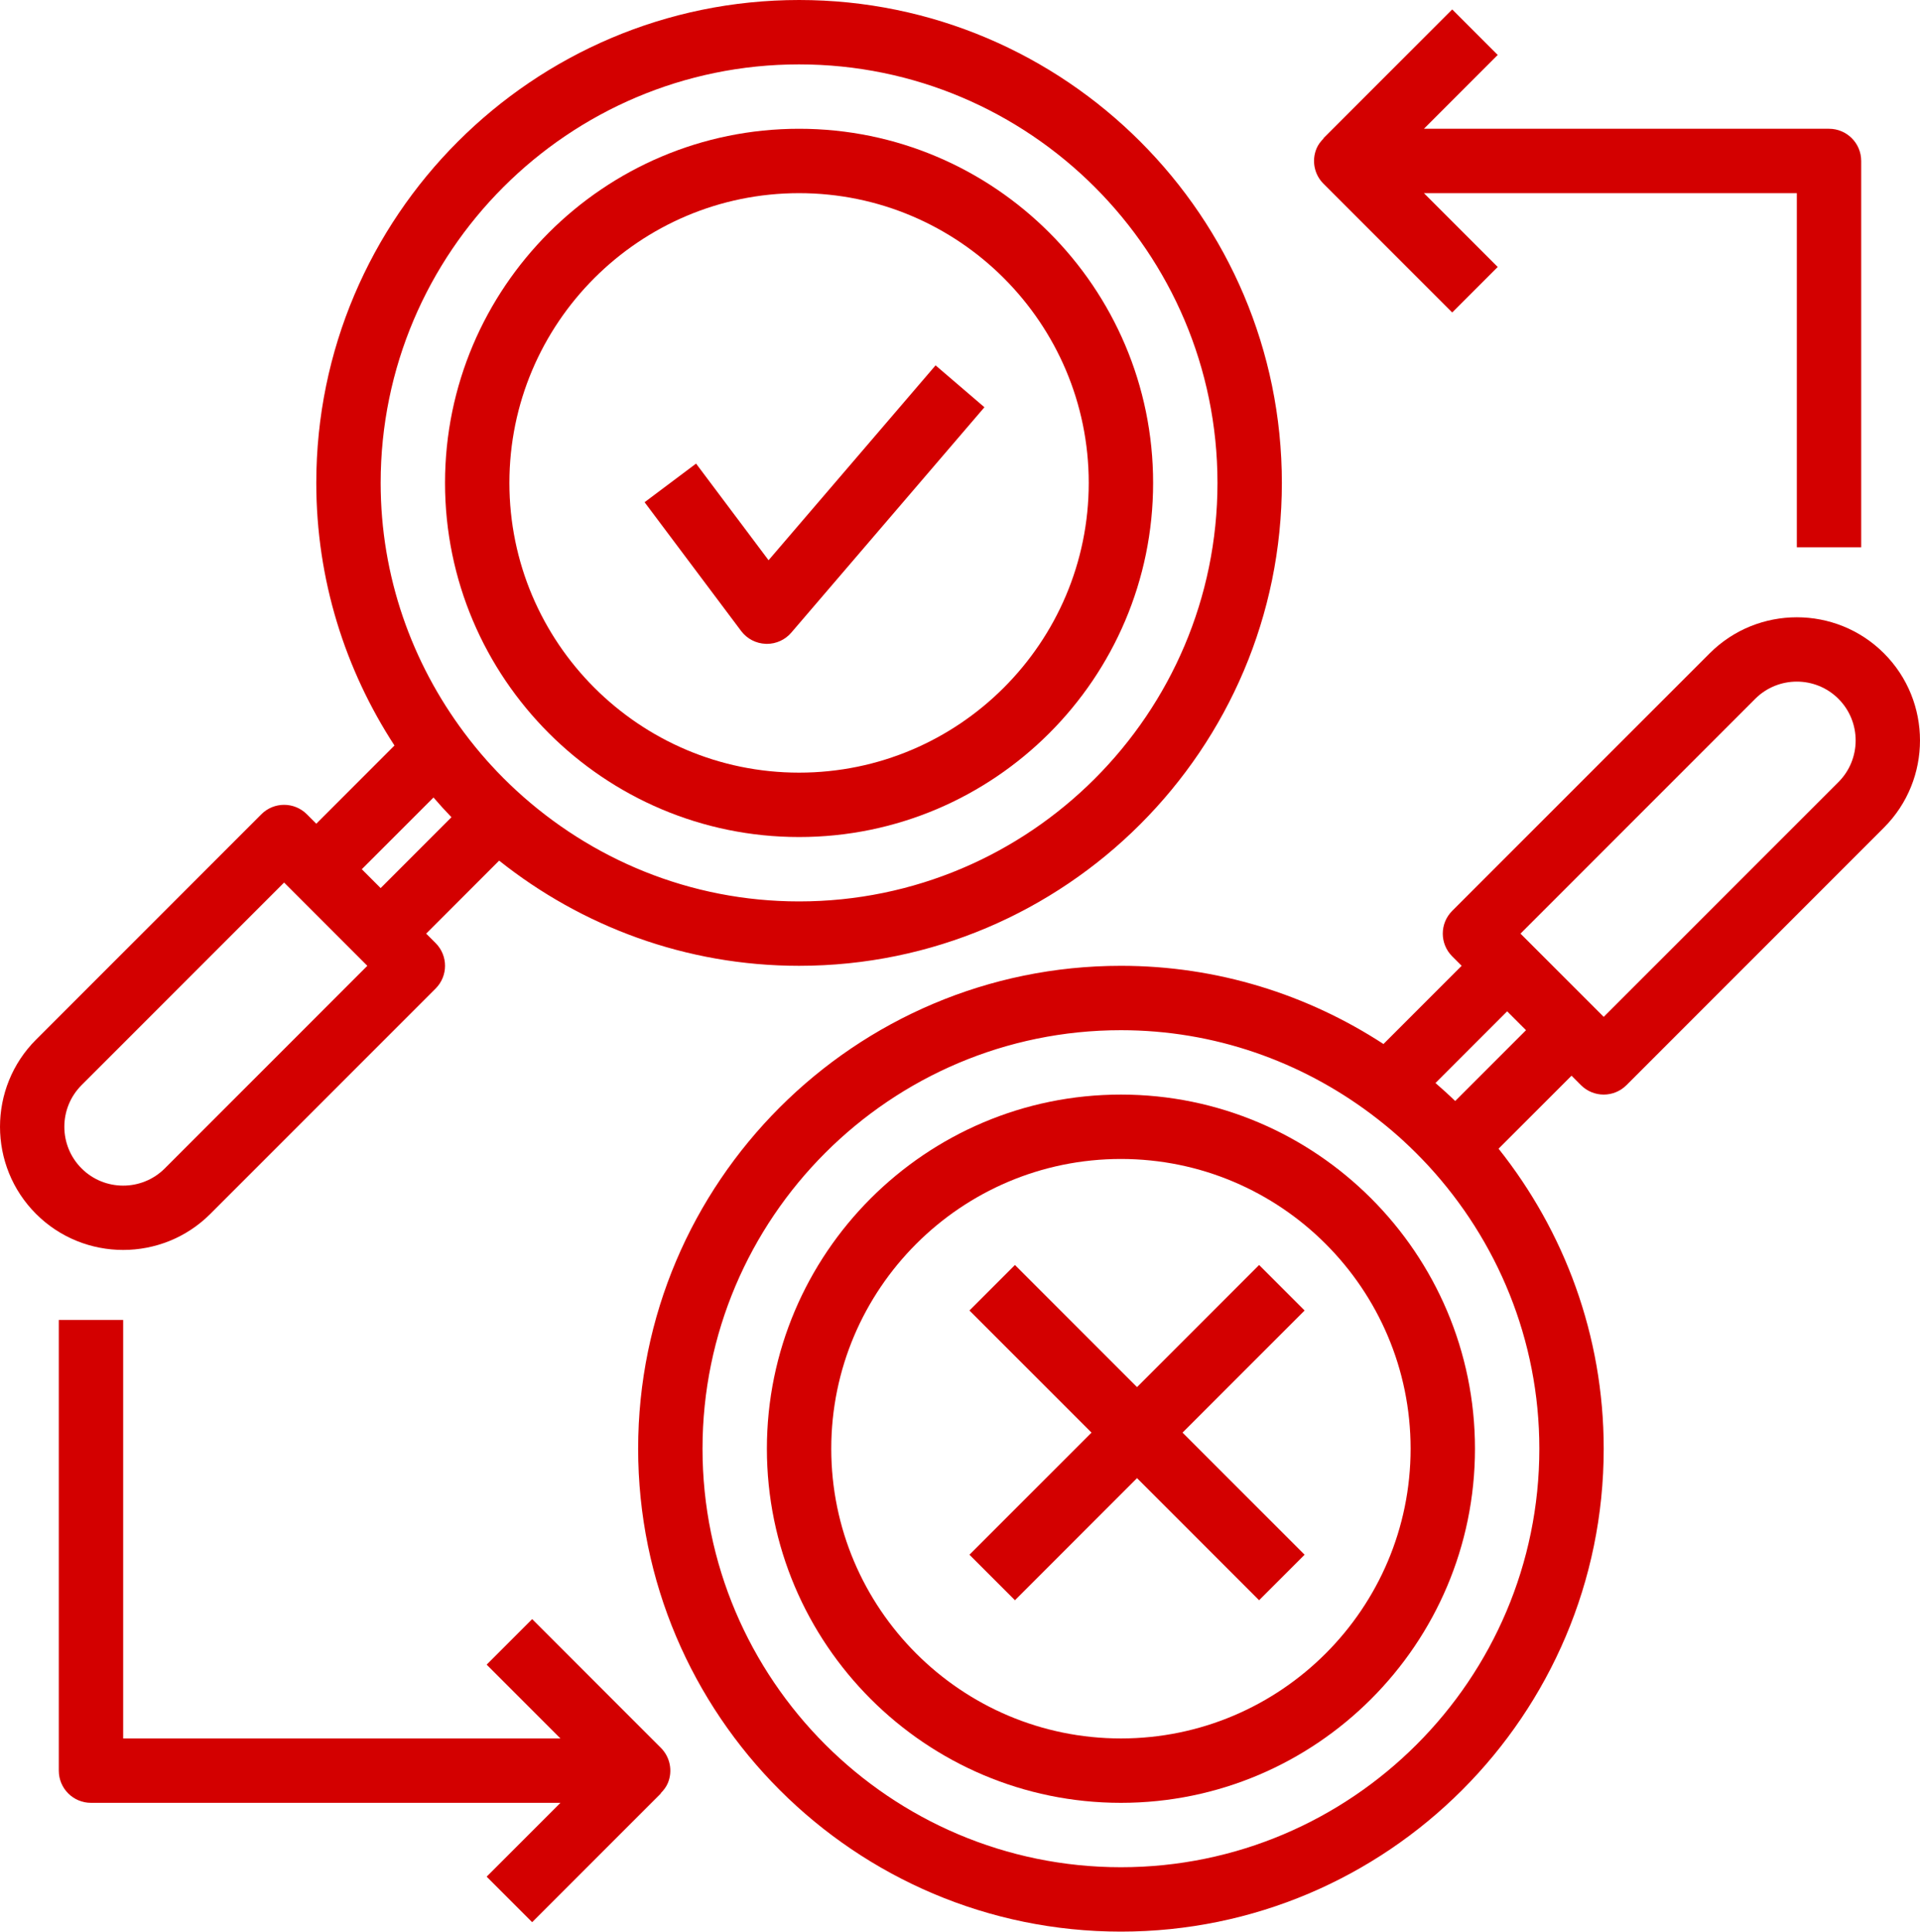
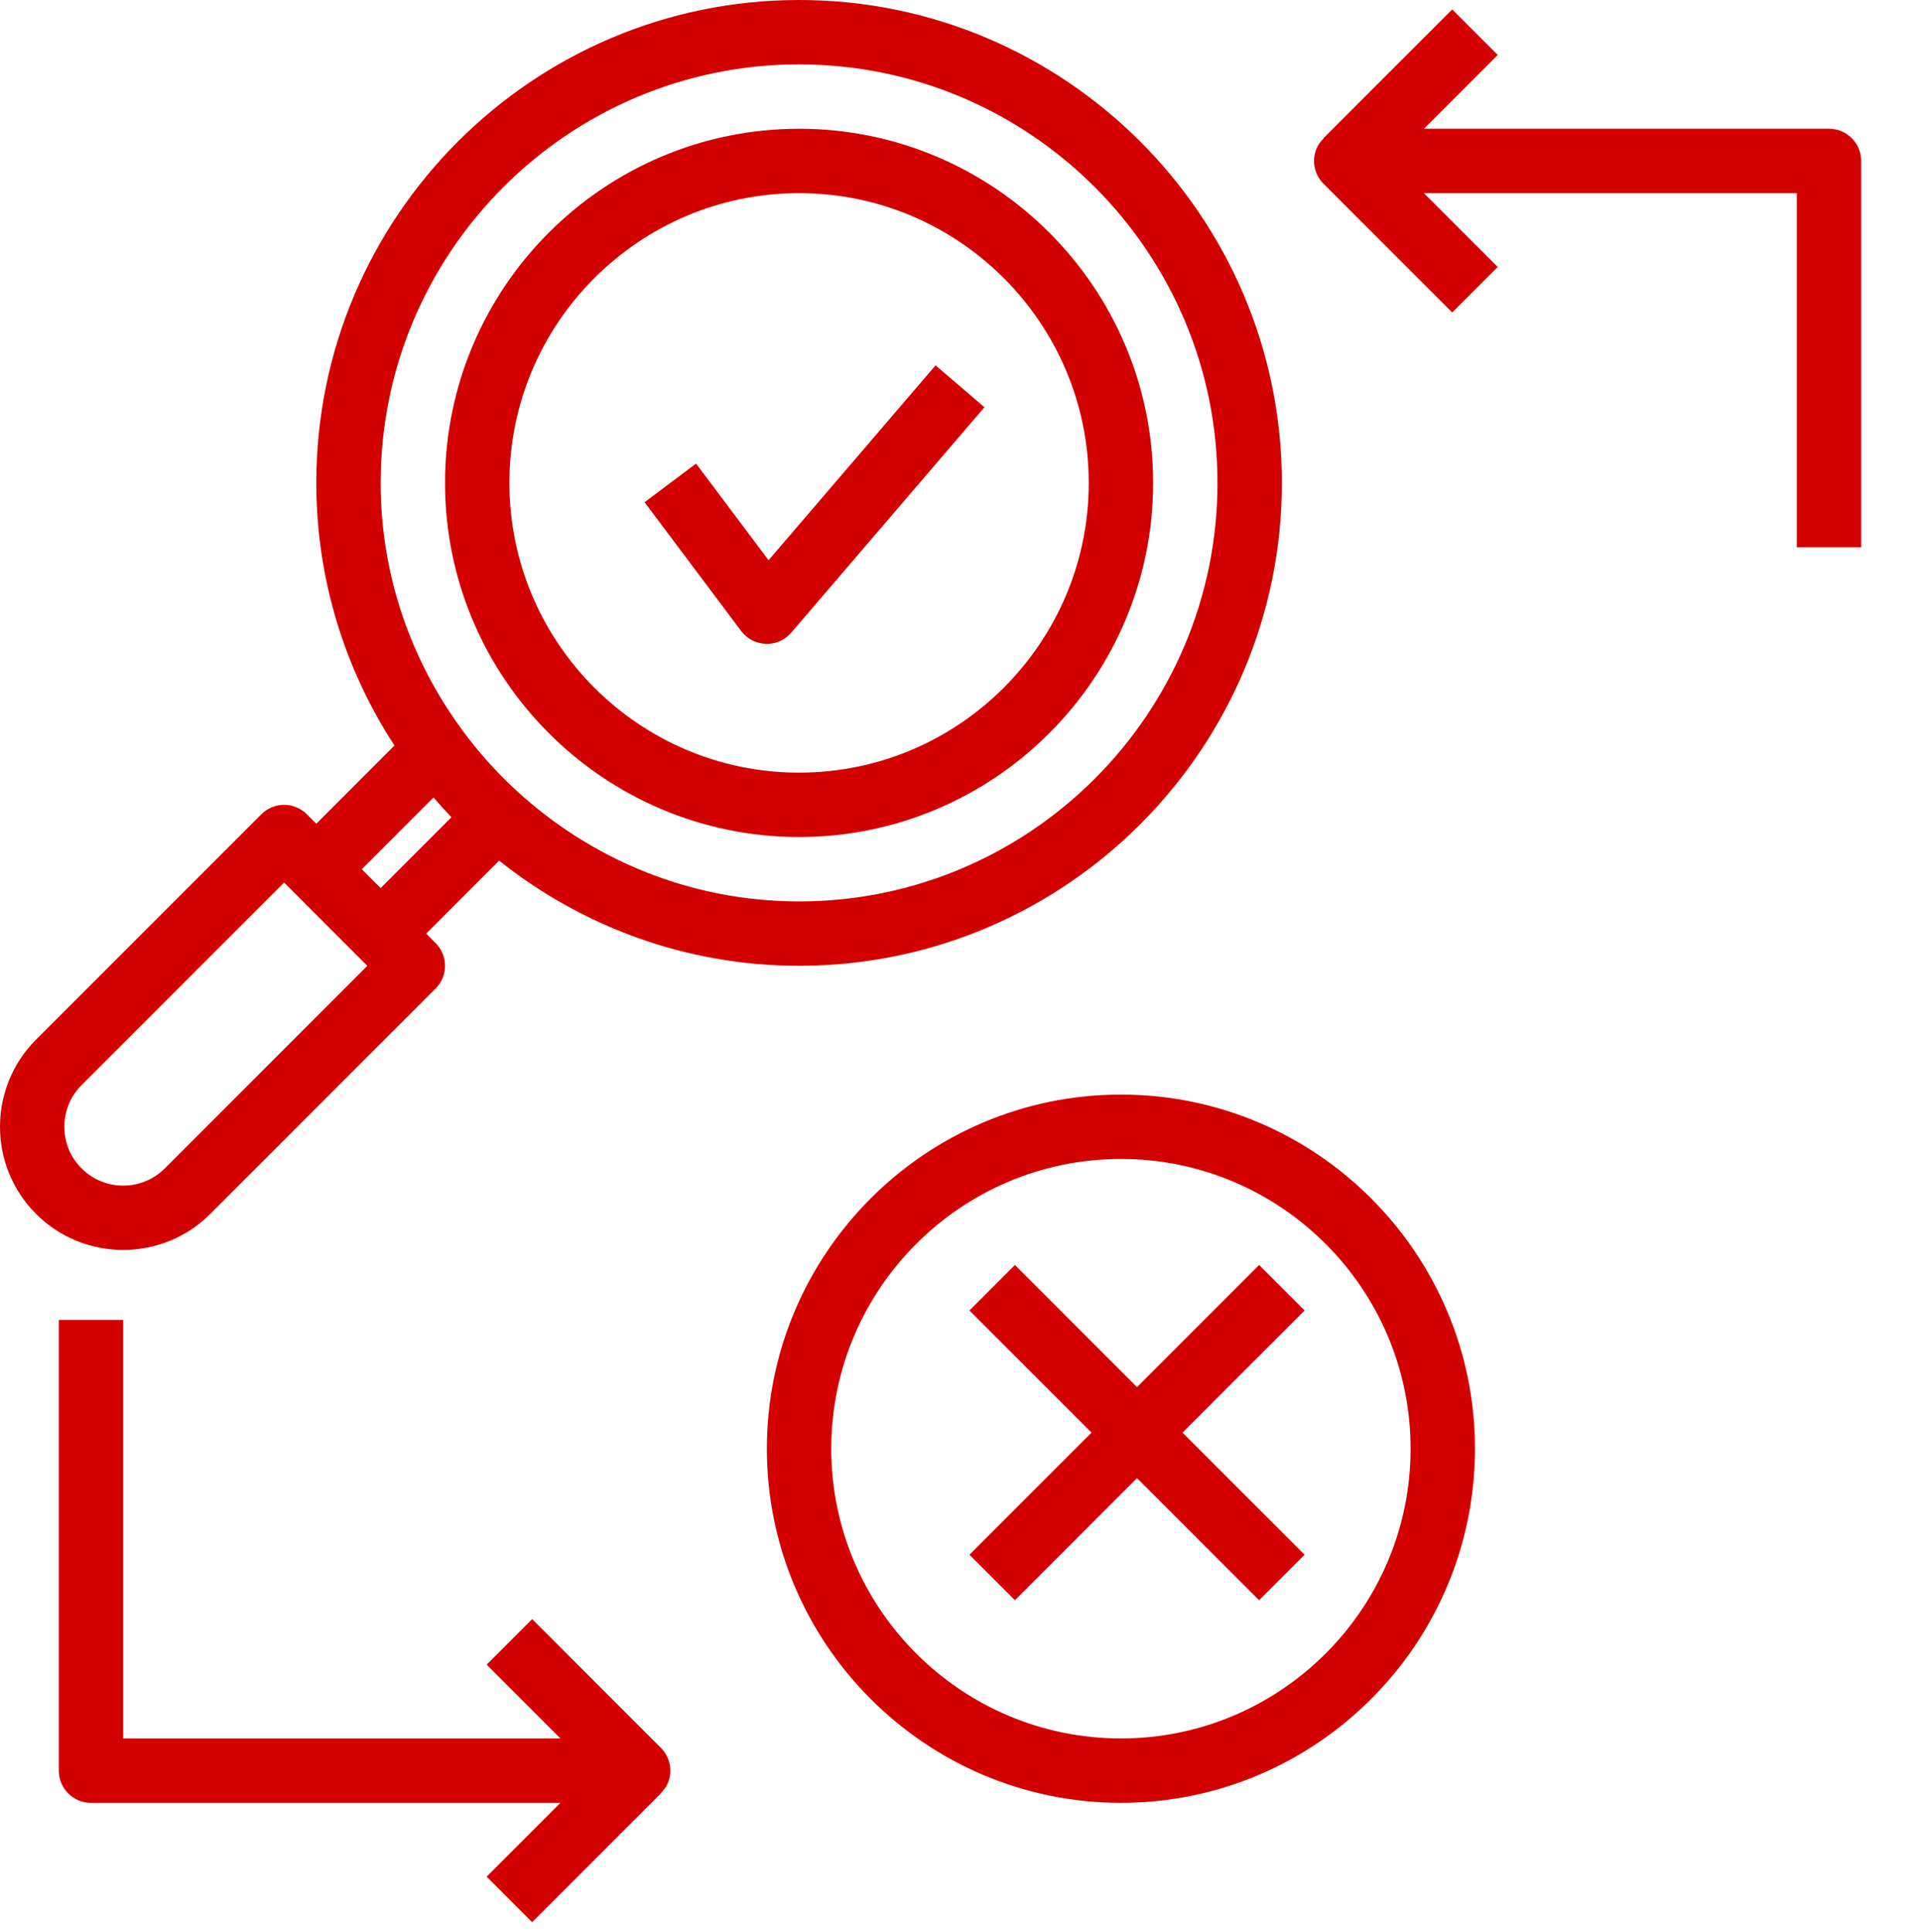
<svg xmlns="http://www.w3.org/2000/svg" xmlns:ns1="http://sodipodi.sourceforge.net/DTD/sodipodi-0.dtd" xmlns:ns2="http://www.inkscape.org/namespaces/inkscape" version="1.1" x="0px" y="0px" viewBox="0 0 59.654 60" xml:space="preserve" id="svg8" ns1:docname="discern.svg" width="59.654" height="60" ns2:version="1.4 (e7c3feb100, 2024-10-09)">
  <defs id="defs8" />
  <ns1:namedview id="namedview8" pagecolor="#505050" bordercolor="#eeeeee" borderopacity="1" ns2:showpageshadow="0" ns2:pageopacity="0" ns2:pagecheckerboard="0" ns2:deskcolor="#d1d1d1" ns2:zoom="10.4875" ns2:cx="29.845054" ns2:cy="28.462455" ns2:window-width="1920" ns2:window-height="1050" ns2:window-x="0" ns2:window-y="18" ns2:window-maximized="1" ns2:current-layer="svg8" />
  <path fill="#d30000" d="m 9.534,25.293 c -0.391,-0.391 -1.023,-0.391 -1.414,0 l -7,7 c -1.493,1.492 -1.493,3.922 0,5.414 0.746,0.746 1.727,1.119 2.707,1.119 0.98,0 1.961,-0.373 2.707,-1.119 l 7,-7 c 0.391,-0.391 0.391,-1.023 0,-1.414 l -0.293,-0.293 2.267,-2.267 c 2.562,2.039 5.797,3.267 9.319,3.267 8.271,0 15,-6.729 15,-15 0,-8.271 -6.729,-15 -15,-15 -8.271,0 -15,6.729 -15,15 0,3.008 0.898,5.806 2.429,8.157 l -2.429,2.429 z m -4.414,11 c -0.713,0.713 -1.873,0.713 -2.586,0 -0.713,-0.713 -0.713,-1.873 0,-2.586 l 6.293,-6.293 0.293,0.293 2,2 0.293,0.293 z M 24.827,2 c 7.168,0 13,5.832 13,13 0,7.168 -5.832,13 -13,13 -3.39,0 -6.472,-1.315 -8.789,-3.449 -0.269,-0.248 -0.529,-0.507 -0.776,-0.778 -0.043,-0.046 -0.085,-0.093 -0.127,-0.14 -0.251,-0.282 -0.49,-0.575 -0.715,-0.877 -1.621,-2.168 -2.593,-4.847 -2.593,-7.756 0,-7.168 5.832,-13 13,-13 z m -11.358,22.772 c 0.181,0.21 0.366,0.414 0.558,0.613 l -2.2,2.201 -0.586,-0.586 z" id="path1" />
  <path fill="#d30000" d="m 24.827,26 c 6.065,0 11,-4.935 11,-11 0,-6.065 -4.935,-11 -11,-11 -6.065,0 -11,4.935 -11,11 0,6.065 4.935,11 11,11 z m 0,-20 c 4.963,0 9,4.037 9,9 0,4.963 -4.037,9 -9,9 -4.963,0 -9,-4.037 -9,-9 0,-4.963 4.037,-9 9,-9 z" id="path2" />
-   <path fill="#d30000" d="m 49.12,33.707 c 0.195,0.195 0.451,0.293 0.707,0.293 0.256,0 0.512,-0.098 0.707,-0.293 l 8,-8 c 1.493,-1.492 1.493,-3.922 0,-5.414 -1.492,-1.492 -3.922,-1.492 -5.414,0 l -8,8 c -0.391,0.391 -0.391,1.023 0,1.414 l 0.293,0.293 -2.429,2.429 c -2.351,-1.531 -5.149,-2.429 -8.157,-2.429 -8.271,0 -15,6.729 -15,15 0,8.271 6.729,15 15,15 8.271,0 15,-6.729 15,-15 0,-3.522 -1.228,-6.757 -3.267,-9.319 l 2.267,-2.267 z m 5.414,-12 c 0.713,-0.713 1.873,-0.713 2.586,0 0.713,0.713 0.713,1.873 0,2.586 l -7.293,7.293 -0.293,-0.293 -2,-2 L 47.241,29 Z M 34.827,58 c -7.168,0 -13,-5.832 -13,-13 0,-7.168 5.832,-13 13,-13 2.909,0 5.588,0.972 7.757,2.593 0.302,0.226 0.595,0.464 0.877,0.715 0.047,0.042 0.093,0.085 0.14,0.127 0.27,0.248 0.529,0.507 0.778,0.776 2.133,2.317 3.448,5.399 3.448,8.789 0,7.168 -5.832,13 -13,13 z m 10.386,-23.801 c -0.199,-0.191 -0.403,-0.377 -0.613,-0.558 l 2.227,-2.227 0.586,0.586 z" id="path3" />
  <path fill="#d30000" d="m 34.827,34 c -6.065,0 -11,4.935 -11,11 0,6.065 4.935,11 11,11 6.065,0 11,-4.935 11,-11 0,-6.065 -4.935,-11 -11,-11 z m 0,20 c -4.963,0 -9,-4.037 -9,-9 0,-4.963 4.037,-9 9,-9 4.963,0 9,4.037 9,9 0,4.963 -4.037,9 -9,9 z" id="path4" />
  <path fill="#d30000" d="m 23.795,19.999 c 0.011,0.001 0.021,0.001 0.032,0.001 0.291,0 0.569,-0.127 0.759,-0.35 l 6,-7 -1.518,-1.301 -5.189,6.053 -2.252,-3.002 -1.6,1.2 3,4 c 0.182,0.243 0.464,0.389 0.768,0.399 z" id="path5" />
  <polygon fill="#d30000" points="33.707,41.293 32.293,42.707 36.086,46.5 32.293,50.293 33.707,51.707 37.5,47.914 41.293,51.707 42.707,50.293 38.914,46.5 42.707,42.707 41.293,41.293 37.5,45.086 " id="polygon5" transform="translate(-2.173,-2)" />
  <path fill="#d30000" d="m 20.751,55.383 c 0.155,-0.374 0.069,-0.804 -0.217,-1.09 l -4,-4 -1.414,1.414 2.293,2.293 H 3.827 V 41 h -2 v 14 c 0,0.553 0.447,1 1,1 h 14.586 l -2.293,2.293 1.414,1.414 4,-4 -0.006,-0.006 c 0.091,-0.092 0.172,-0.194 0.223,-0.318 z" id="path6" />
  <path fill="#d30000" d="m 45.12,0.293 -4,4 0.006,0.006 c -0.091,0.091 -0.172,0.194 -0.223,0.318 -0.155,0.374 -0.069,0.804 0.217,1.09 l 4,4 1.414,-1.414 L 44.241,6 h 11.586 v 11 h 2 V 5 c 0,-0.553 -0.447,-1 -1,-1 h -12.586 l 2.293,-2.293 z" id="path7" />
</svg>